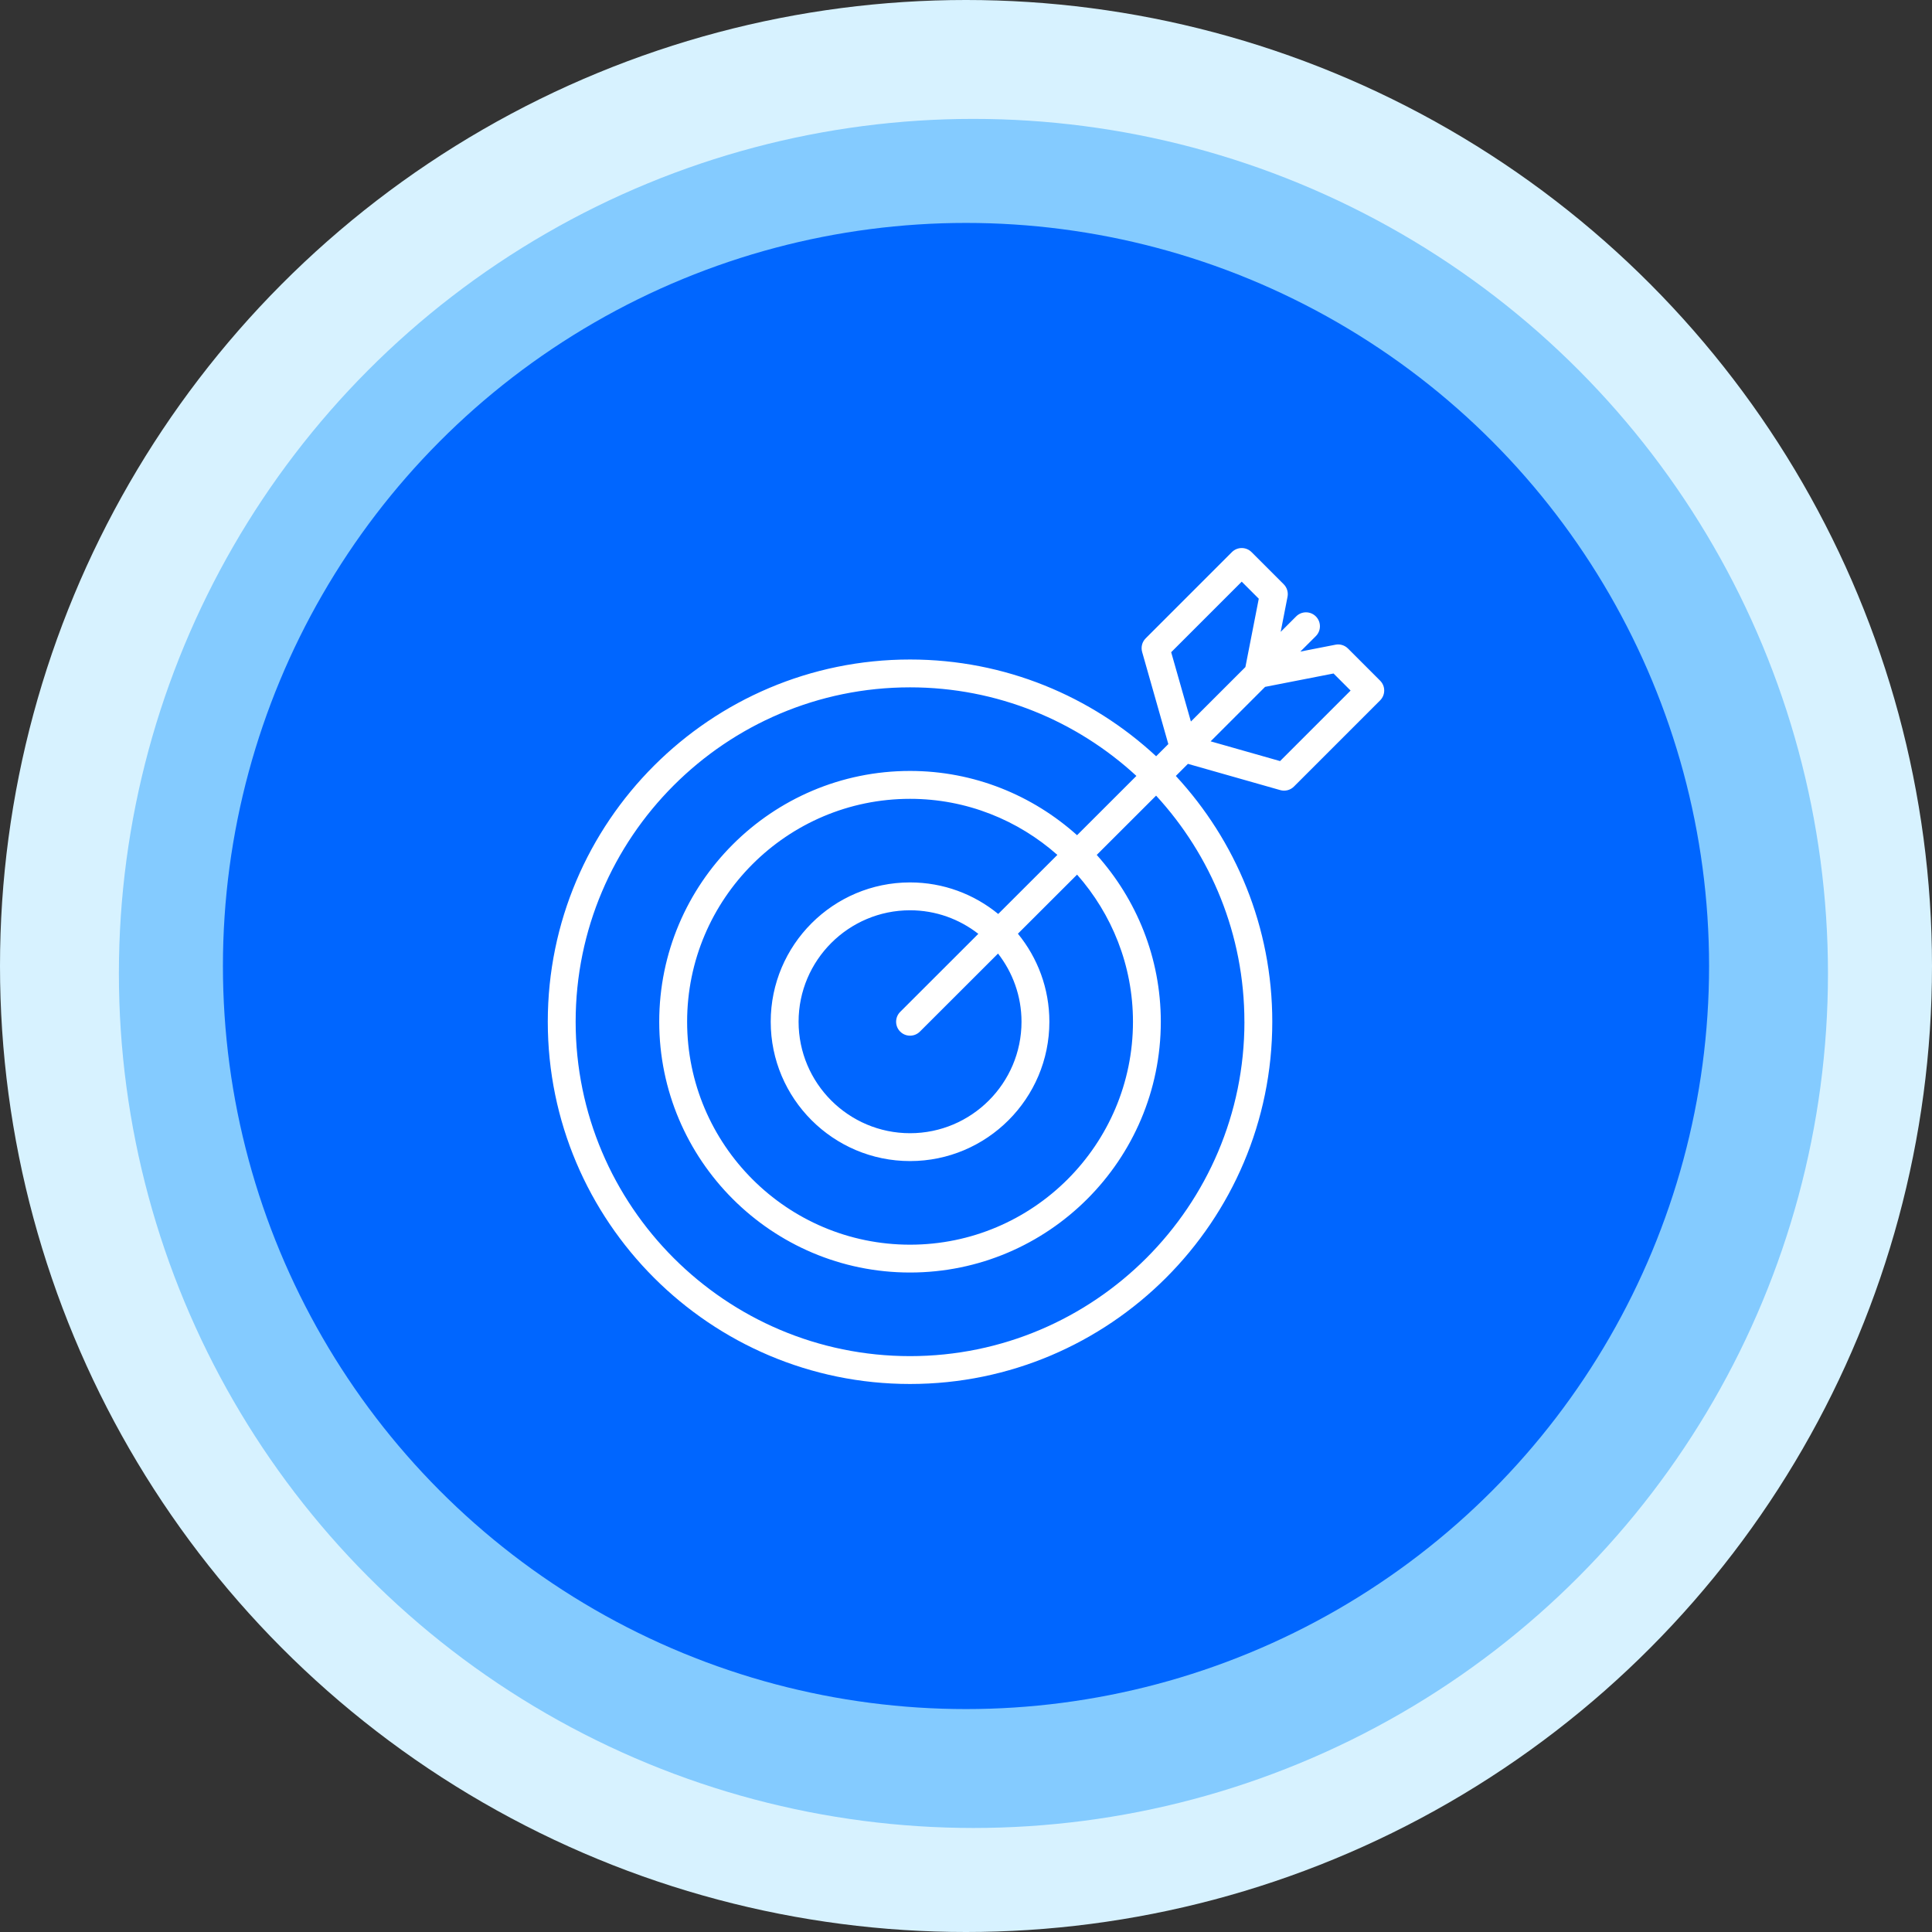
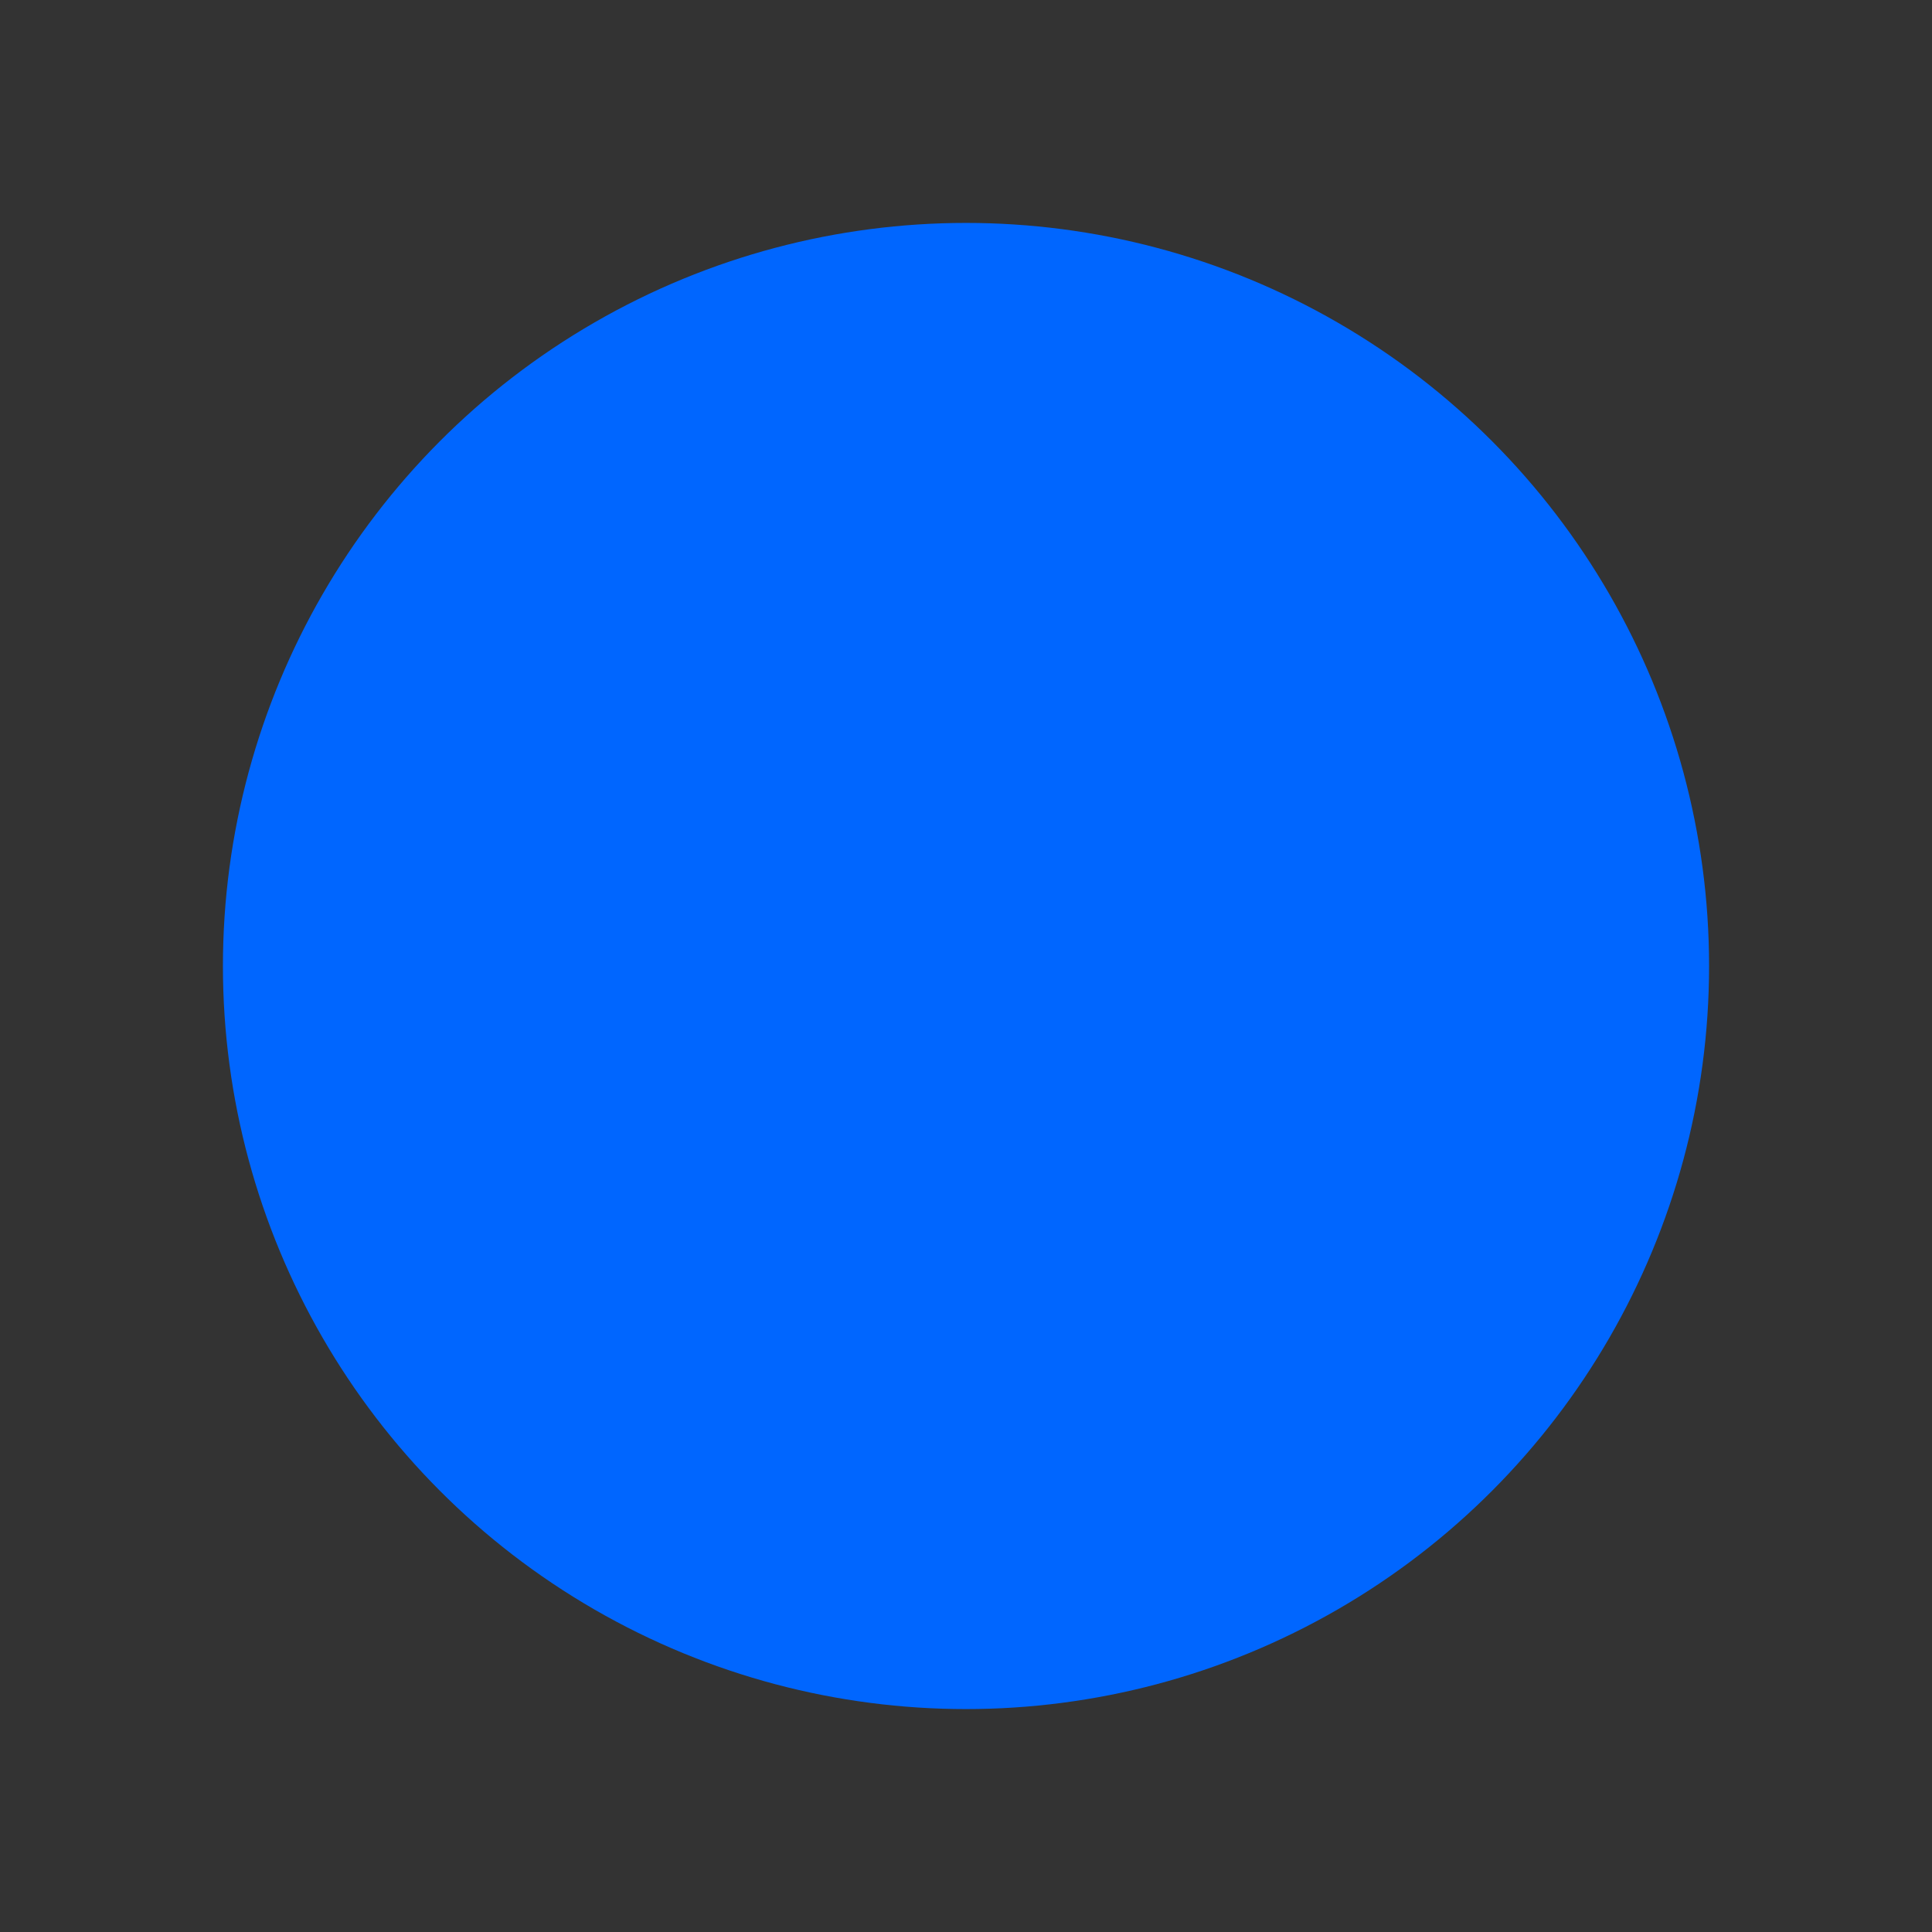
<svg xmlns="http://www.w3.org/2000/svg" width="130" height="130" viewBox="0 0 130 130" fill="none">
  <rect x="0" y="0" width="130" height="130" fill="#333333" stroke="none" />
-   <circle cx="65" cy="65" r="65" fill="#D7F2FF" />
-   <circle cx="65.5" cy="65.5" r="57.5" fill="#84CBFF" />
  <circle cx="65" cy="65" r="50" fill="#0066FF" />
-   <path d="M92.866 45.801L90.703 43.638C90.483 43.418 90.166 43.319 89.861 43.381L87.498 43.843L88.54 42.803C88.907 42.437 88.907 41.844 88.54 41.477C88.174 41.11 87.581 41.111 87.215 41.477L86.174 42.517L86.635 40.157C86.695 39.851 86.599 39.535 86.379 39.314L84.216 37.152C83.849 36.785 83.257 36.785 82.89 37.152L77.091 42.951C76.85 43.191 76.759 43.544 76.852 43.87L78.614 50.068L77.794 50.887C73.443 46.851 67.624 44.377 61.235 44.377C47.793 44.375 36.859 55.31 36.859 68.75C36.859 82.19 47.793 93.125 61.234 93.125C74.675 93.125 85.609 82.19 85.609 68.75C85.609 62.371 83.143 56.56 79.119 52.212L79.933 51.398L86.147 53.165C86.47 53.258 86.826 53.168 87.066 52.926L92.865 47.127C93.232 46.76 93.233 46.168 92.866 45.801ZM78.806 43.886L83.553 39.139L84.7 40.286L83.8 44.886L80.133 48.55L78.806 43.886ZM83.735 68.751C83.735 81.157 73.641 91.251 61.235 91.251C48.829 91.251 38.734 81.156 38.734 68.75C38.734 56.344 48.828 46.25 61.234 46.25C67.105 46.25 72.456 48.513 76.466 52.21L72.473 56.199C69.485 53.52 65.552 51.875 61.233 51.875C51.928 51.875 44.358 59.445 44.358 68.75C44.358 78.055 51.928 85.625 61.233 85.625C70.538 85.625 78.108 78.055 78.108 68.75C78.108 64.439 76.468 60.511 73.797 57.525L77.791 53.536C81.477 57.545 83.733 62.889 83.733 68.75L83.735 68.751ZM60.572 69.414C60.938 69.78 61.531 69.78 61.898 69.414L67.155 64.163C68.141 65.432 68.735 67.022 68.735 68.751C68.735 72.886 65.37 76.251 61.235 76.251C57.099 76.251 53.735 72.886 53.735 68.751C53.735 64.616 57.099 61.251 61.235 61.251C62.966 61.251 64.558 61.846 65.829 62.836L60.572 68.088C60.206 68.454 60.206 69.047 60.572 69.414ZM67.168 61.499C65.551 60.174 63.485 59.376 61.235 59.376C56.065 59.376 51.86 63.582 51.86 68.751C51.86 73.92 56.065 78.126 61.235 78.126C66.404 78.126 70.61 73.92 70.61 68.751C70.61 66.506 69.815 64.443 68.493 62.827L72.474 58.851C74.806 61.496 76.235 64.956 76.235 68.752C76.235 77.023 69.505 83.752 61.235 83.752C52.964 83.752 46.235 77.023 46.235 68.752C46.235 60.481 52.964 53.752 61.235 53.752C65.036 53.752 68.501 55.185 71.148 57.524L67.167 61.5L67.168 61.499ZM86.131 51.211L81.46 49.883L85.125 46.218L89.731 45.318L90.879 46.466L86.132 51.212L86.131 51.211Z" fill="white" />
</svg>